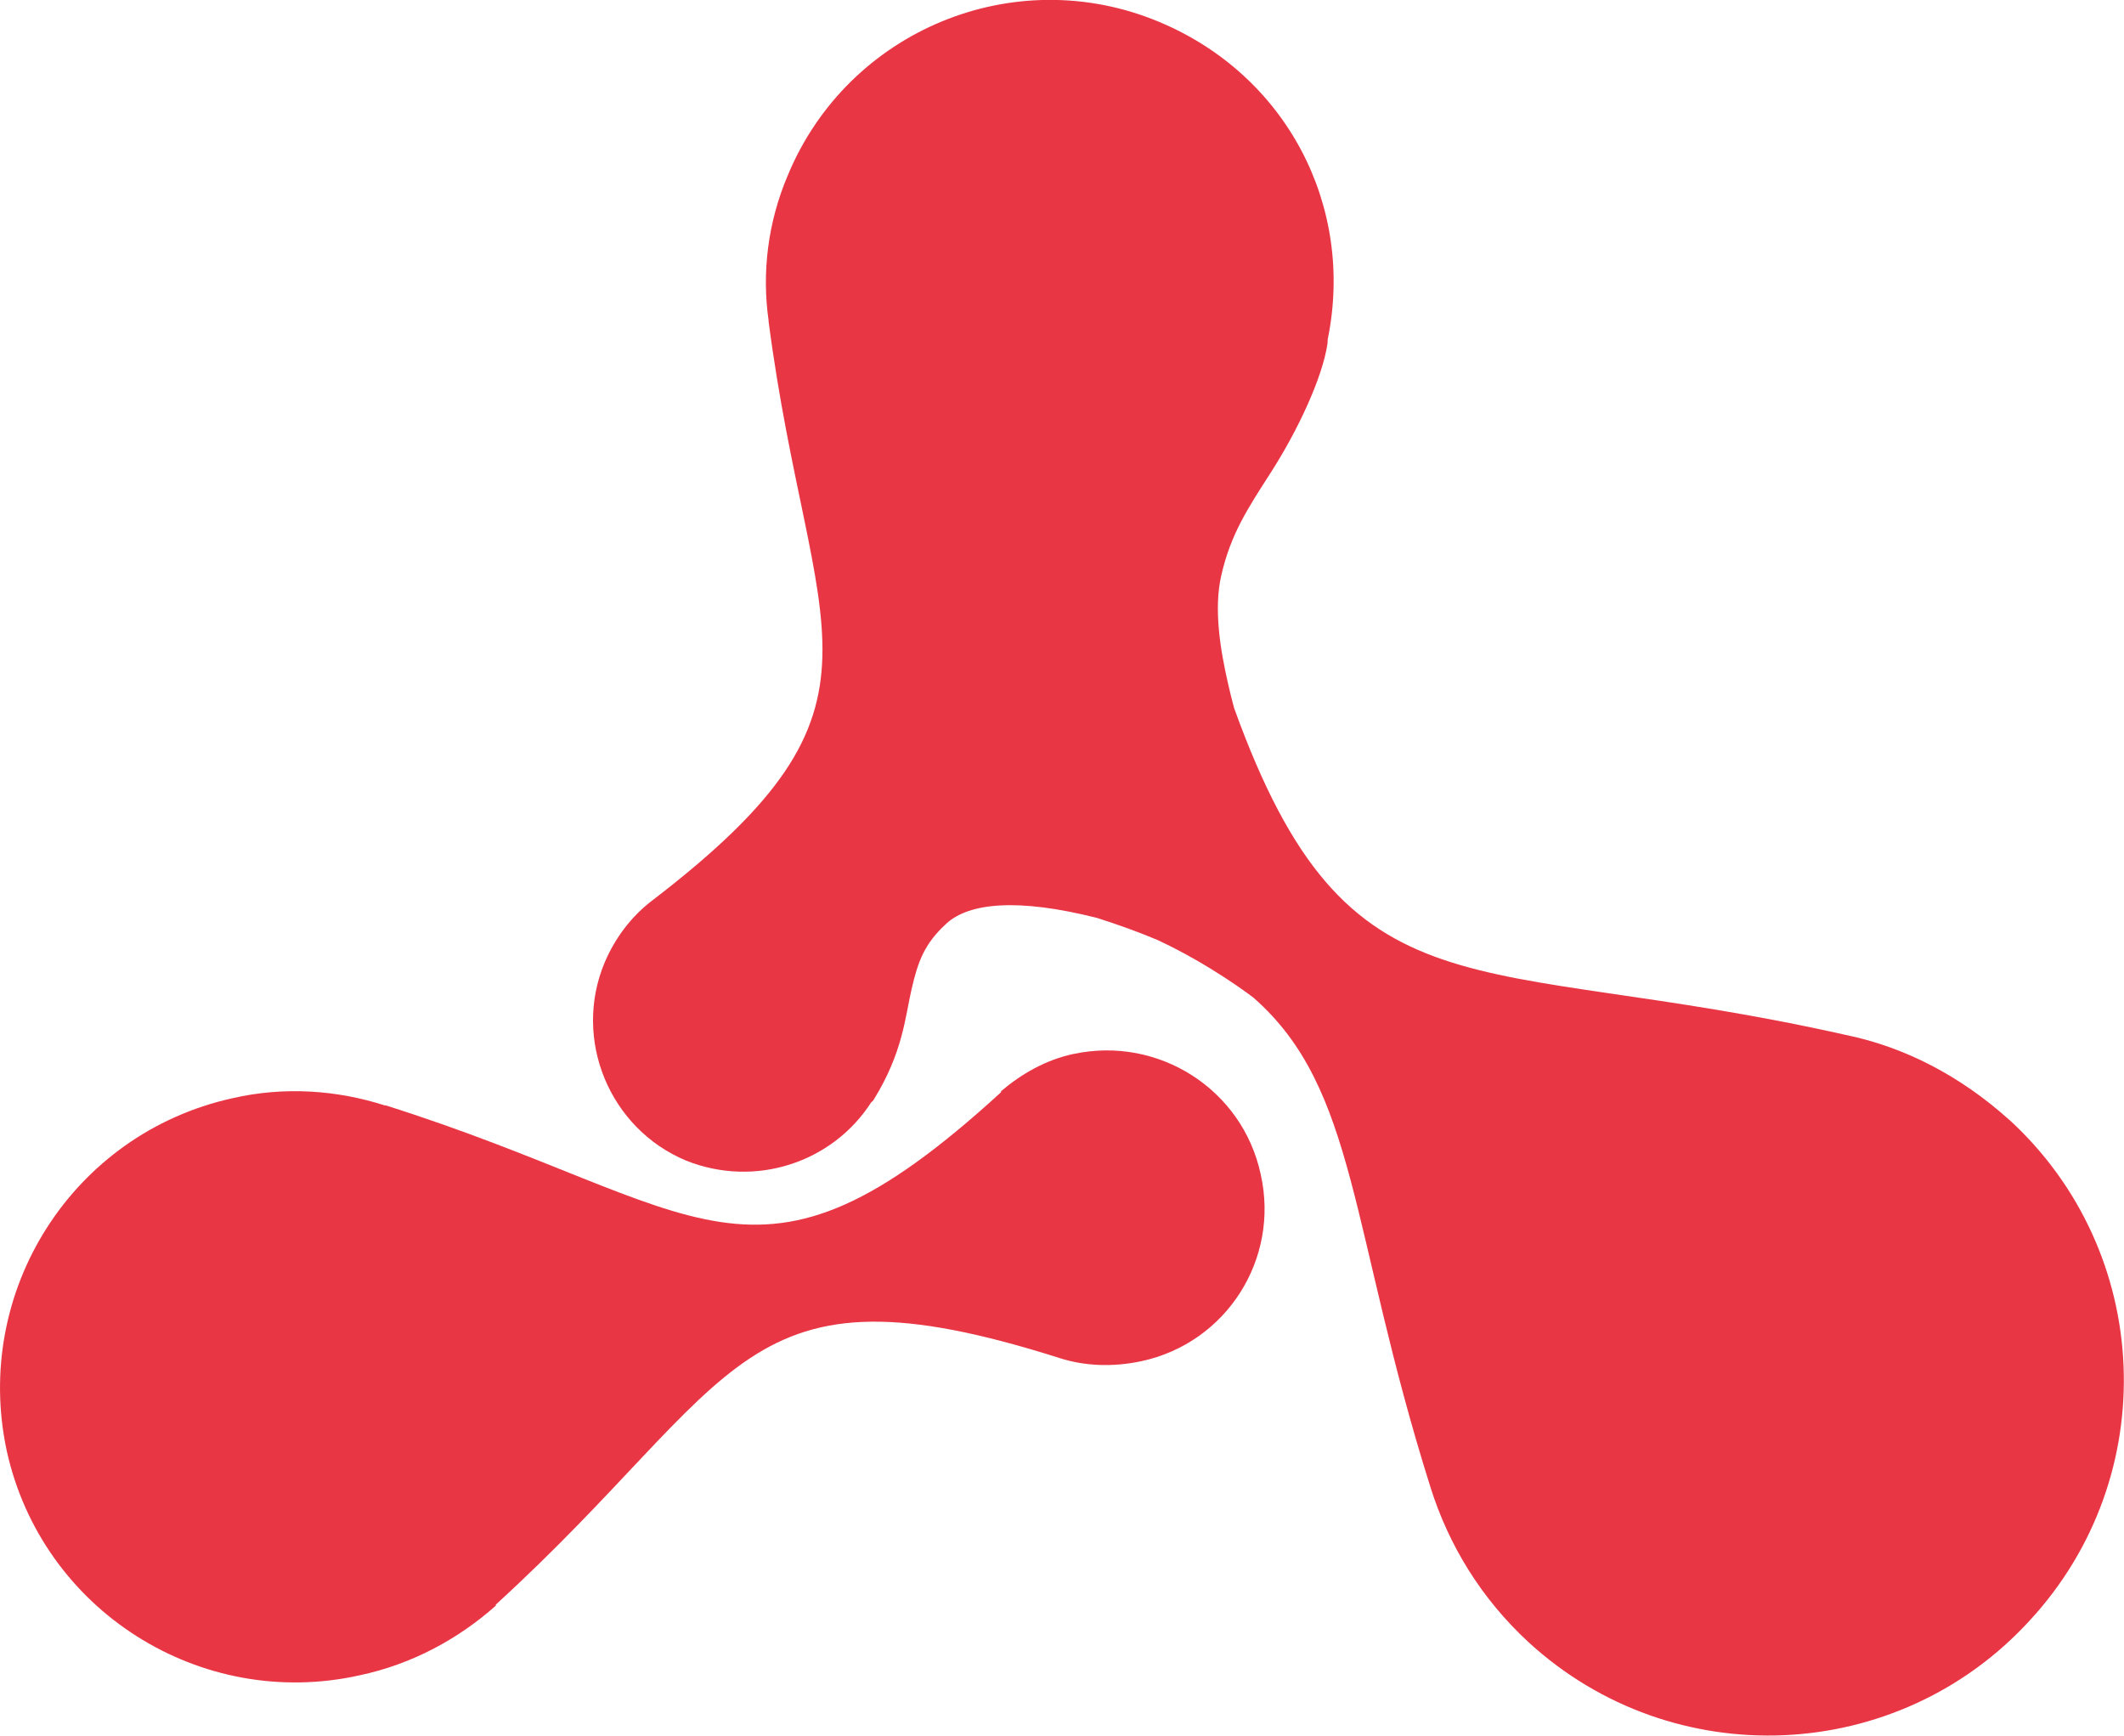
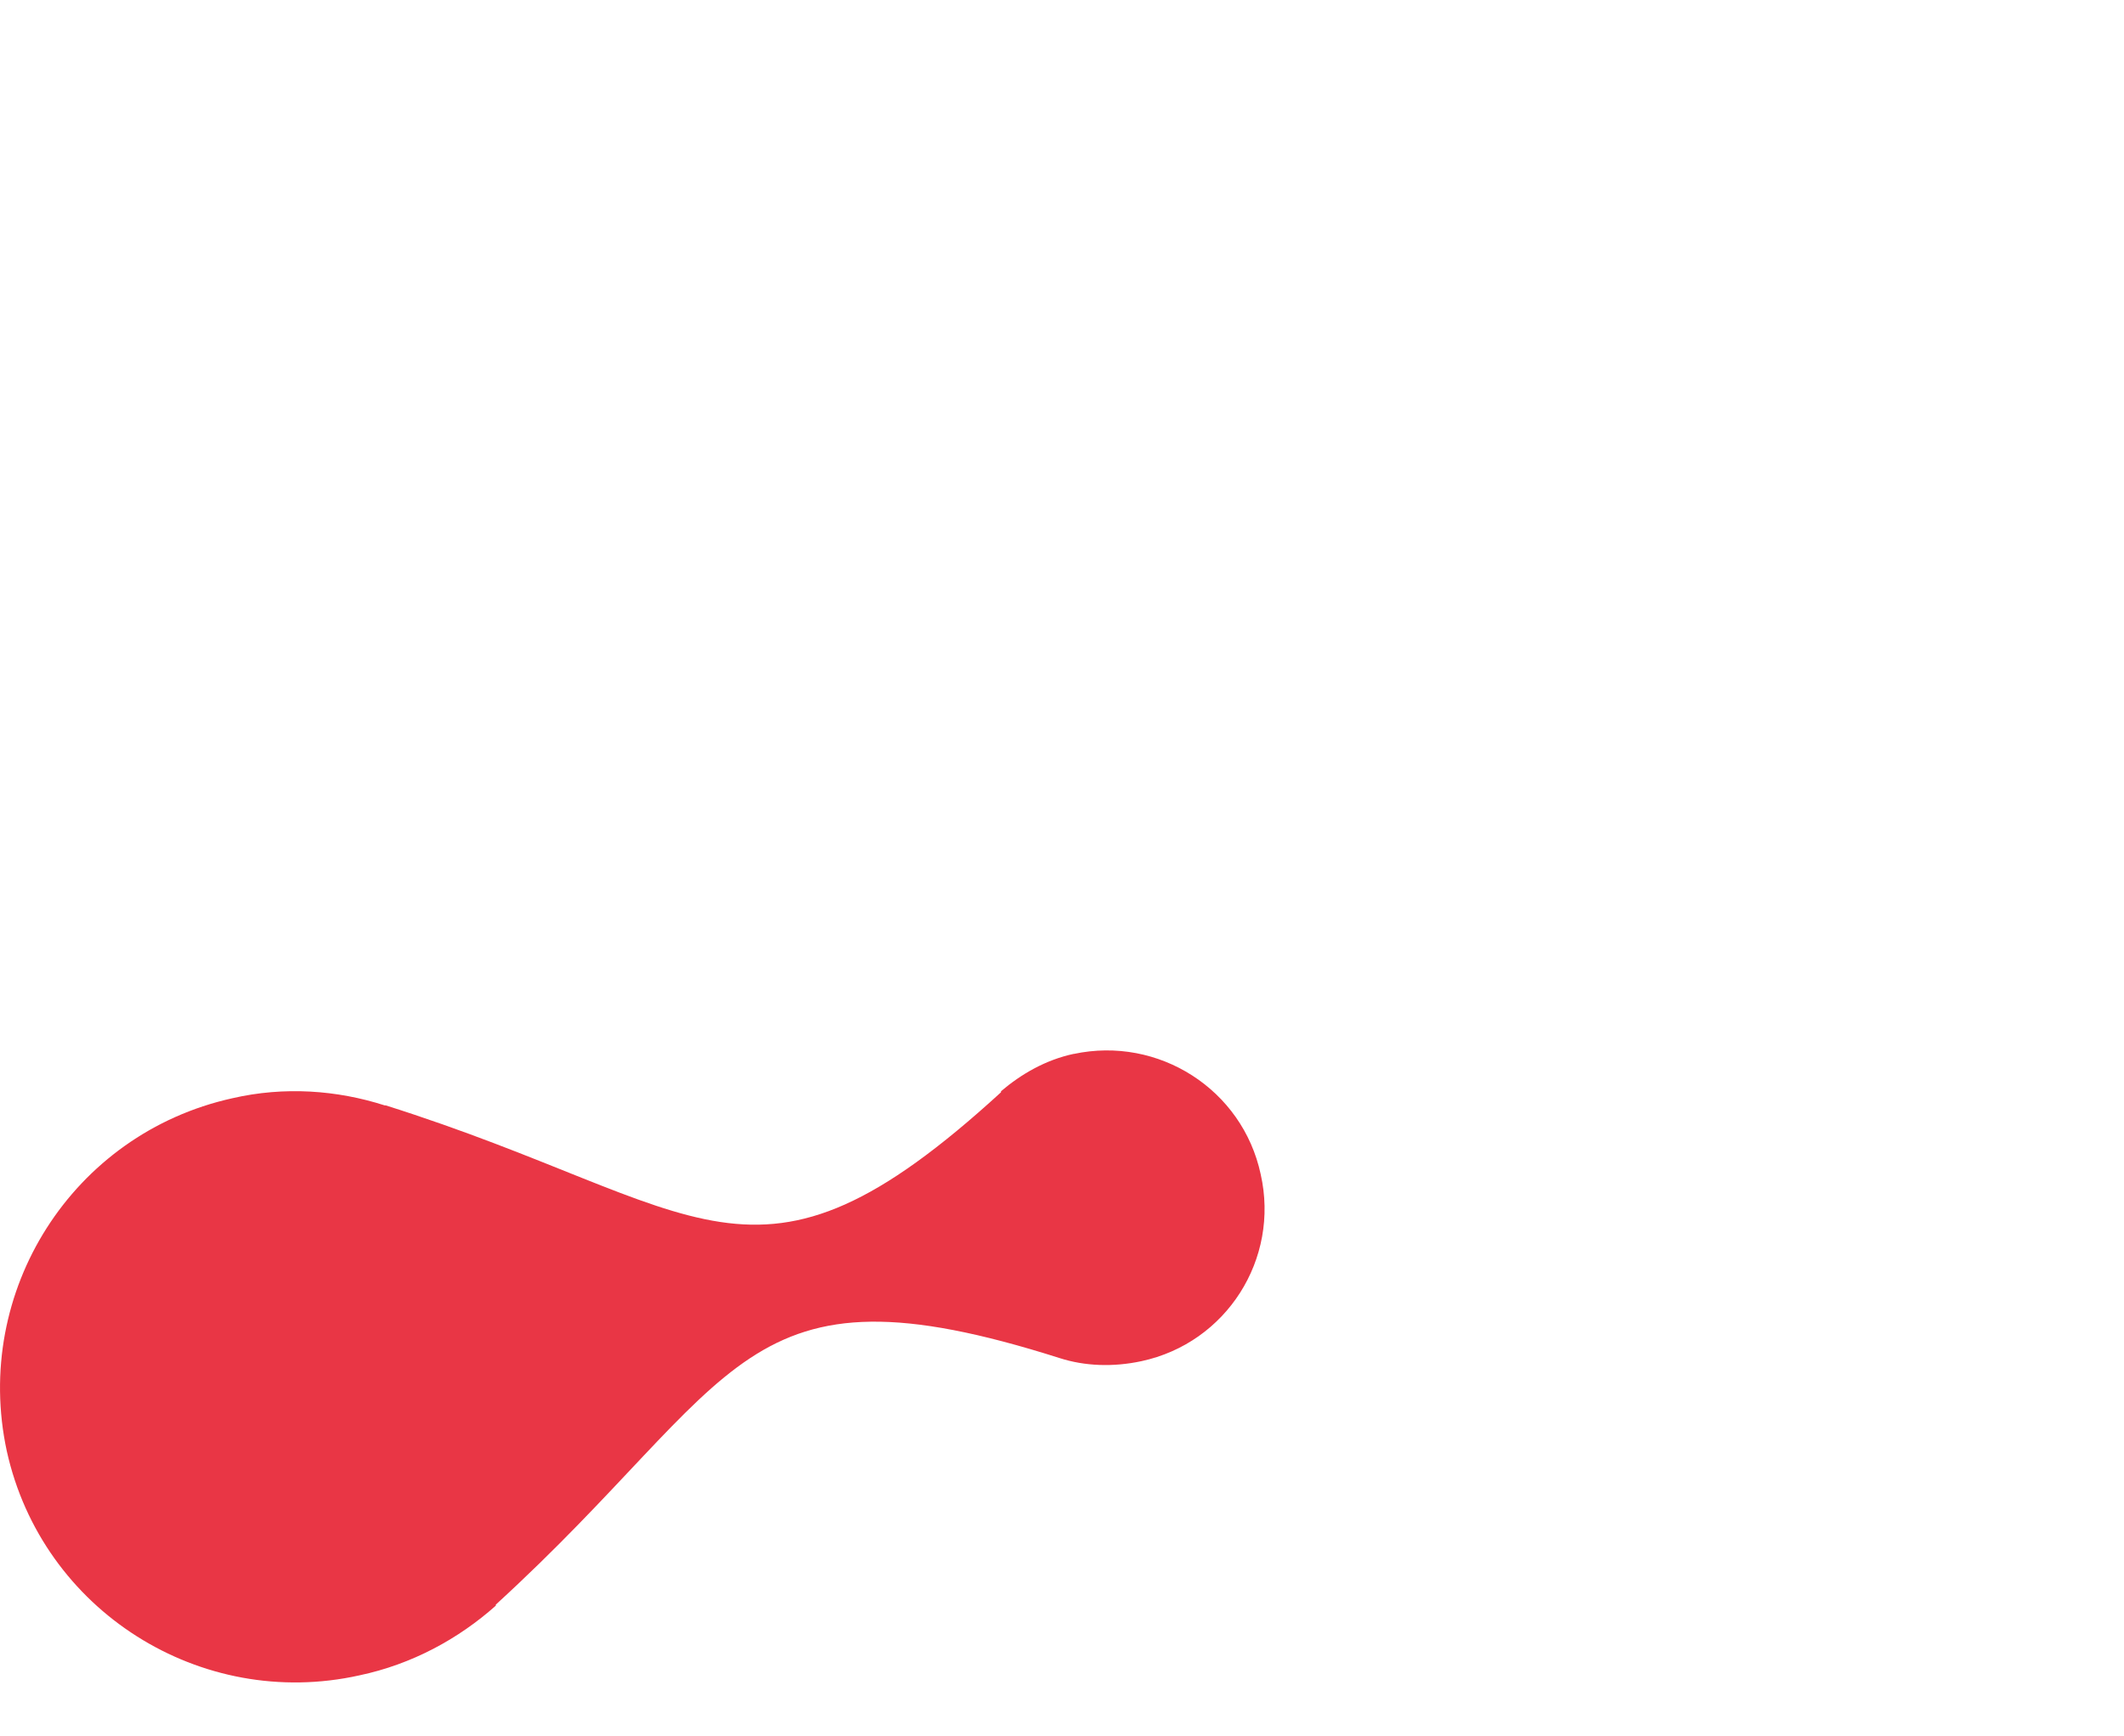
<svg xmlns="http://www.w3.org/2000/svg" id="Layer_2" data-name="Layer 2" viewBox="0 0 206.96 169.1">
  <defs>
    <style>
      .cls-1 {
        fill: #e93645;
      }
    </style>
  </defs>
  <g id="Layer_1-2" data-name="Layer 1">
    <g>
-       <path class="cls-1" d="m195.77,109.09c-4.73-4.25-10.16-7.09-15.95-8.27-36.36-8.17-48.36-.77-59.57-31.84-.2-.74-.39-1.5-.57-2.29-.78-3.39-1.43-7.35-.68-10.63.93-4.06,2.58-6.52,4.83-10.03,2.68-4.18,5.01-9.23,5.51-12.49.02-.16.03-.32.03-.47,2.66-13.01-4.03-25.79-16.48-30.96-14.08-5.86-30.25.85-36.11,14.93-1.98,4.63-2.55,9.55-1.89,14.18v.09c4.06,31.1,13.7,37.24-11.35,56.43-1.98,1.51-3.59,3.59-4.63,6.05-3.12,7.47.47,16.16,7.94,19.28,6.72,2.69,14.26.21,18.05-5.69.08-.05.16-.12.23-.24,2.86-4.62,3.06-8.05,3.69-10.75.62-2.7,1.25-4.47,3.43-6.44s6.86-2.49,14.65-.52c2.16.69,4.12,1.4,5.89,2.15,5.14,2.39,9.16,5.47,9.36,5.63,10.14,8.9,9.32,22.59,17.23,47.67,1.78,5.67,4.96,10.87,9.58,15.13,14.06,12.88,35.93,11.94,48.81-2.13,13-14.06,12.06-35.93-2.01-48.81Z" />
      <path class="cls-1" d="m104.63,102.67c-2.76.59-5.12,1.97-7.09,3.64v.1c-24.22,22.15-28.75,11.13-59.96,1.28h-.1c-4.63-1.48-9.75-1.87-14.86-.69-15.56,3.45-25.31,18.81-21.96,34.36,3.44,15.56,18.9,25.3,34.36,21.86,5.12-1.08,9.65-3.55,13.29-6.79v-.1c24.12-22.05,23.63-33.97,54.94-24.02,2.46.79,5.22.89,7.97.3,8.27-1.77,13.49-9.94,11.62-18.21-1.77-8.27-9.95-13.49-18.22-11.72Z" />
    </g>
  </g>
</svg>